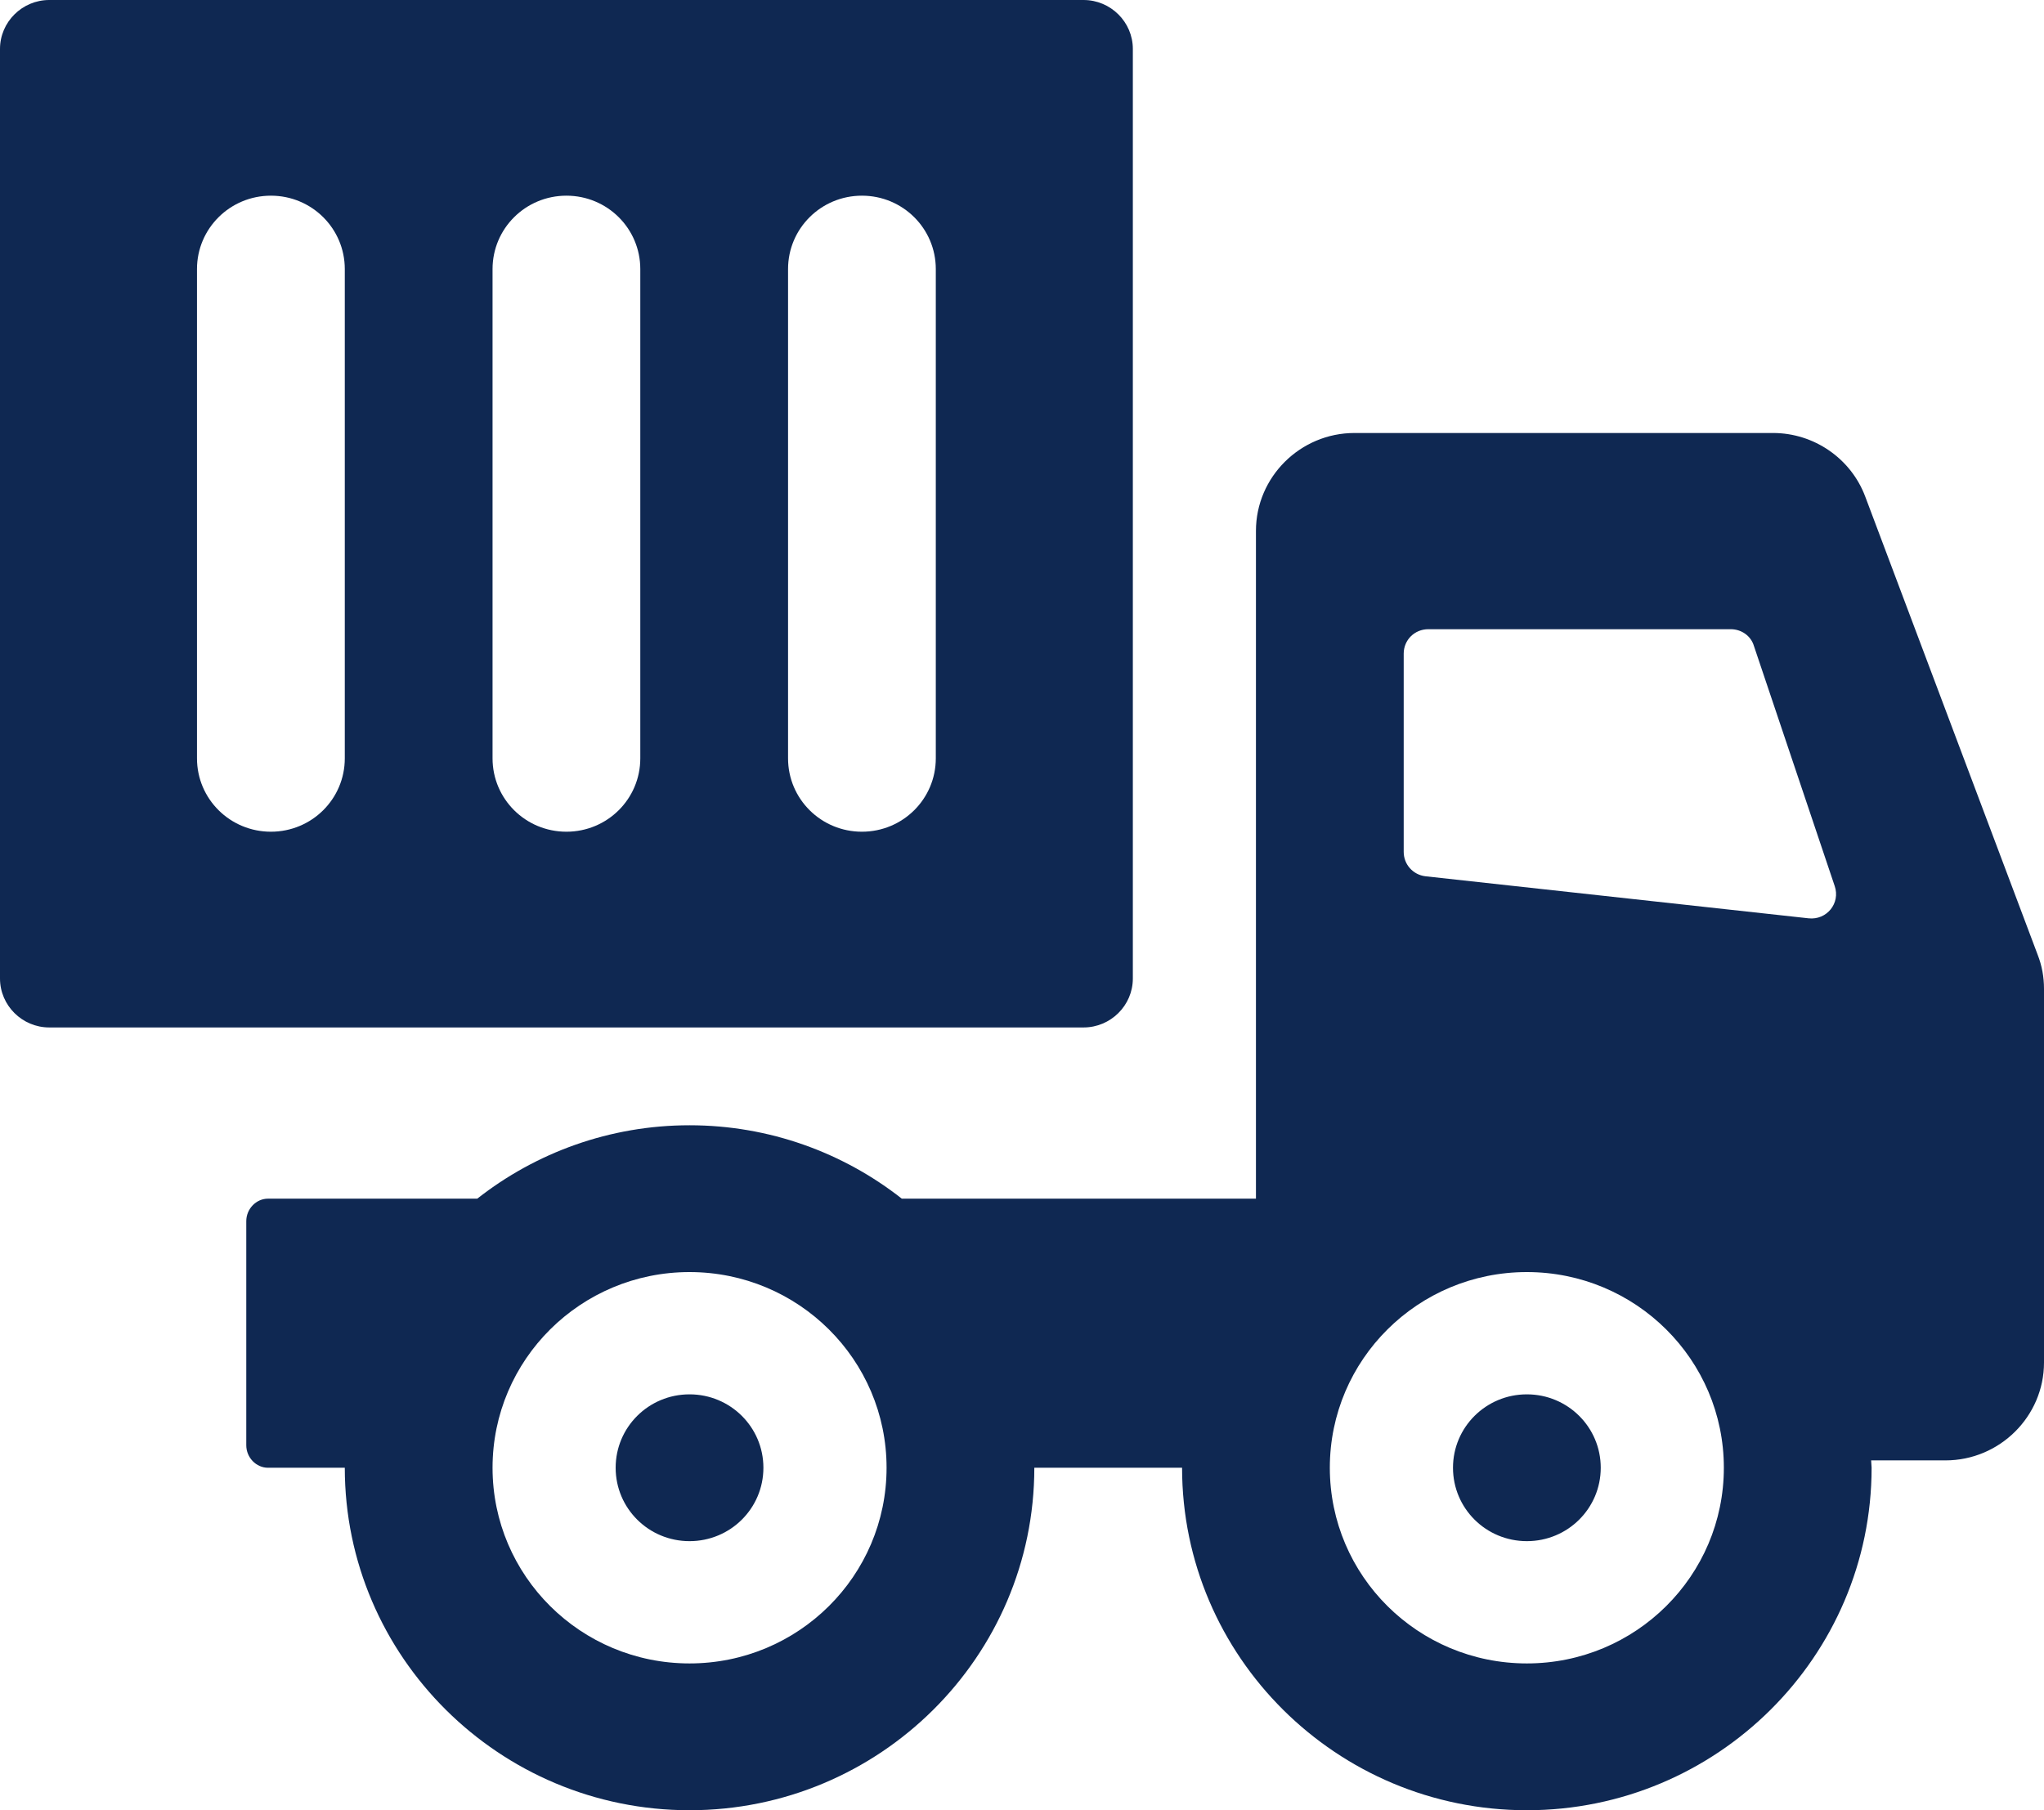
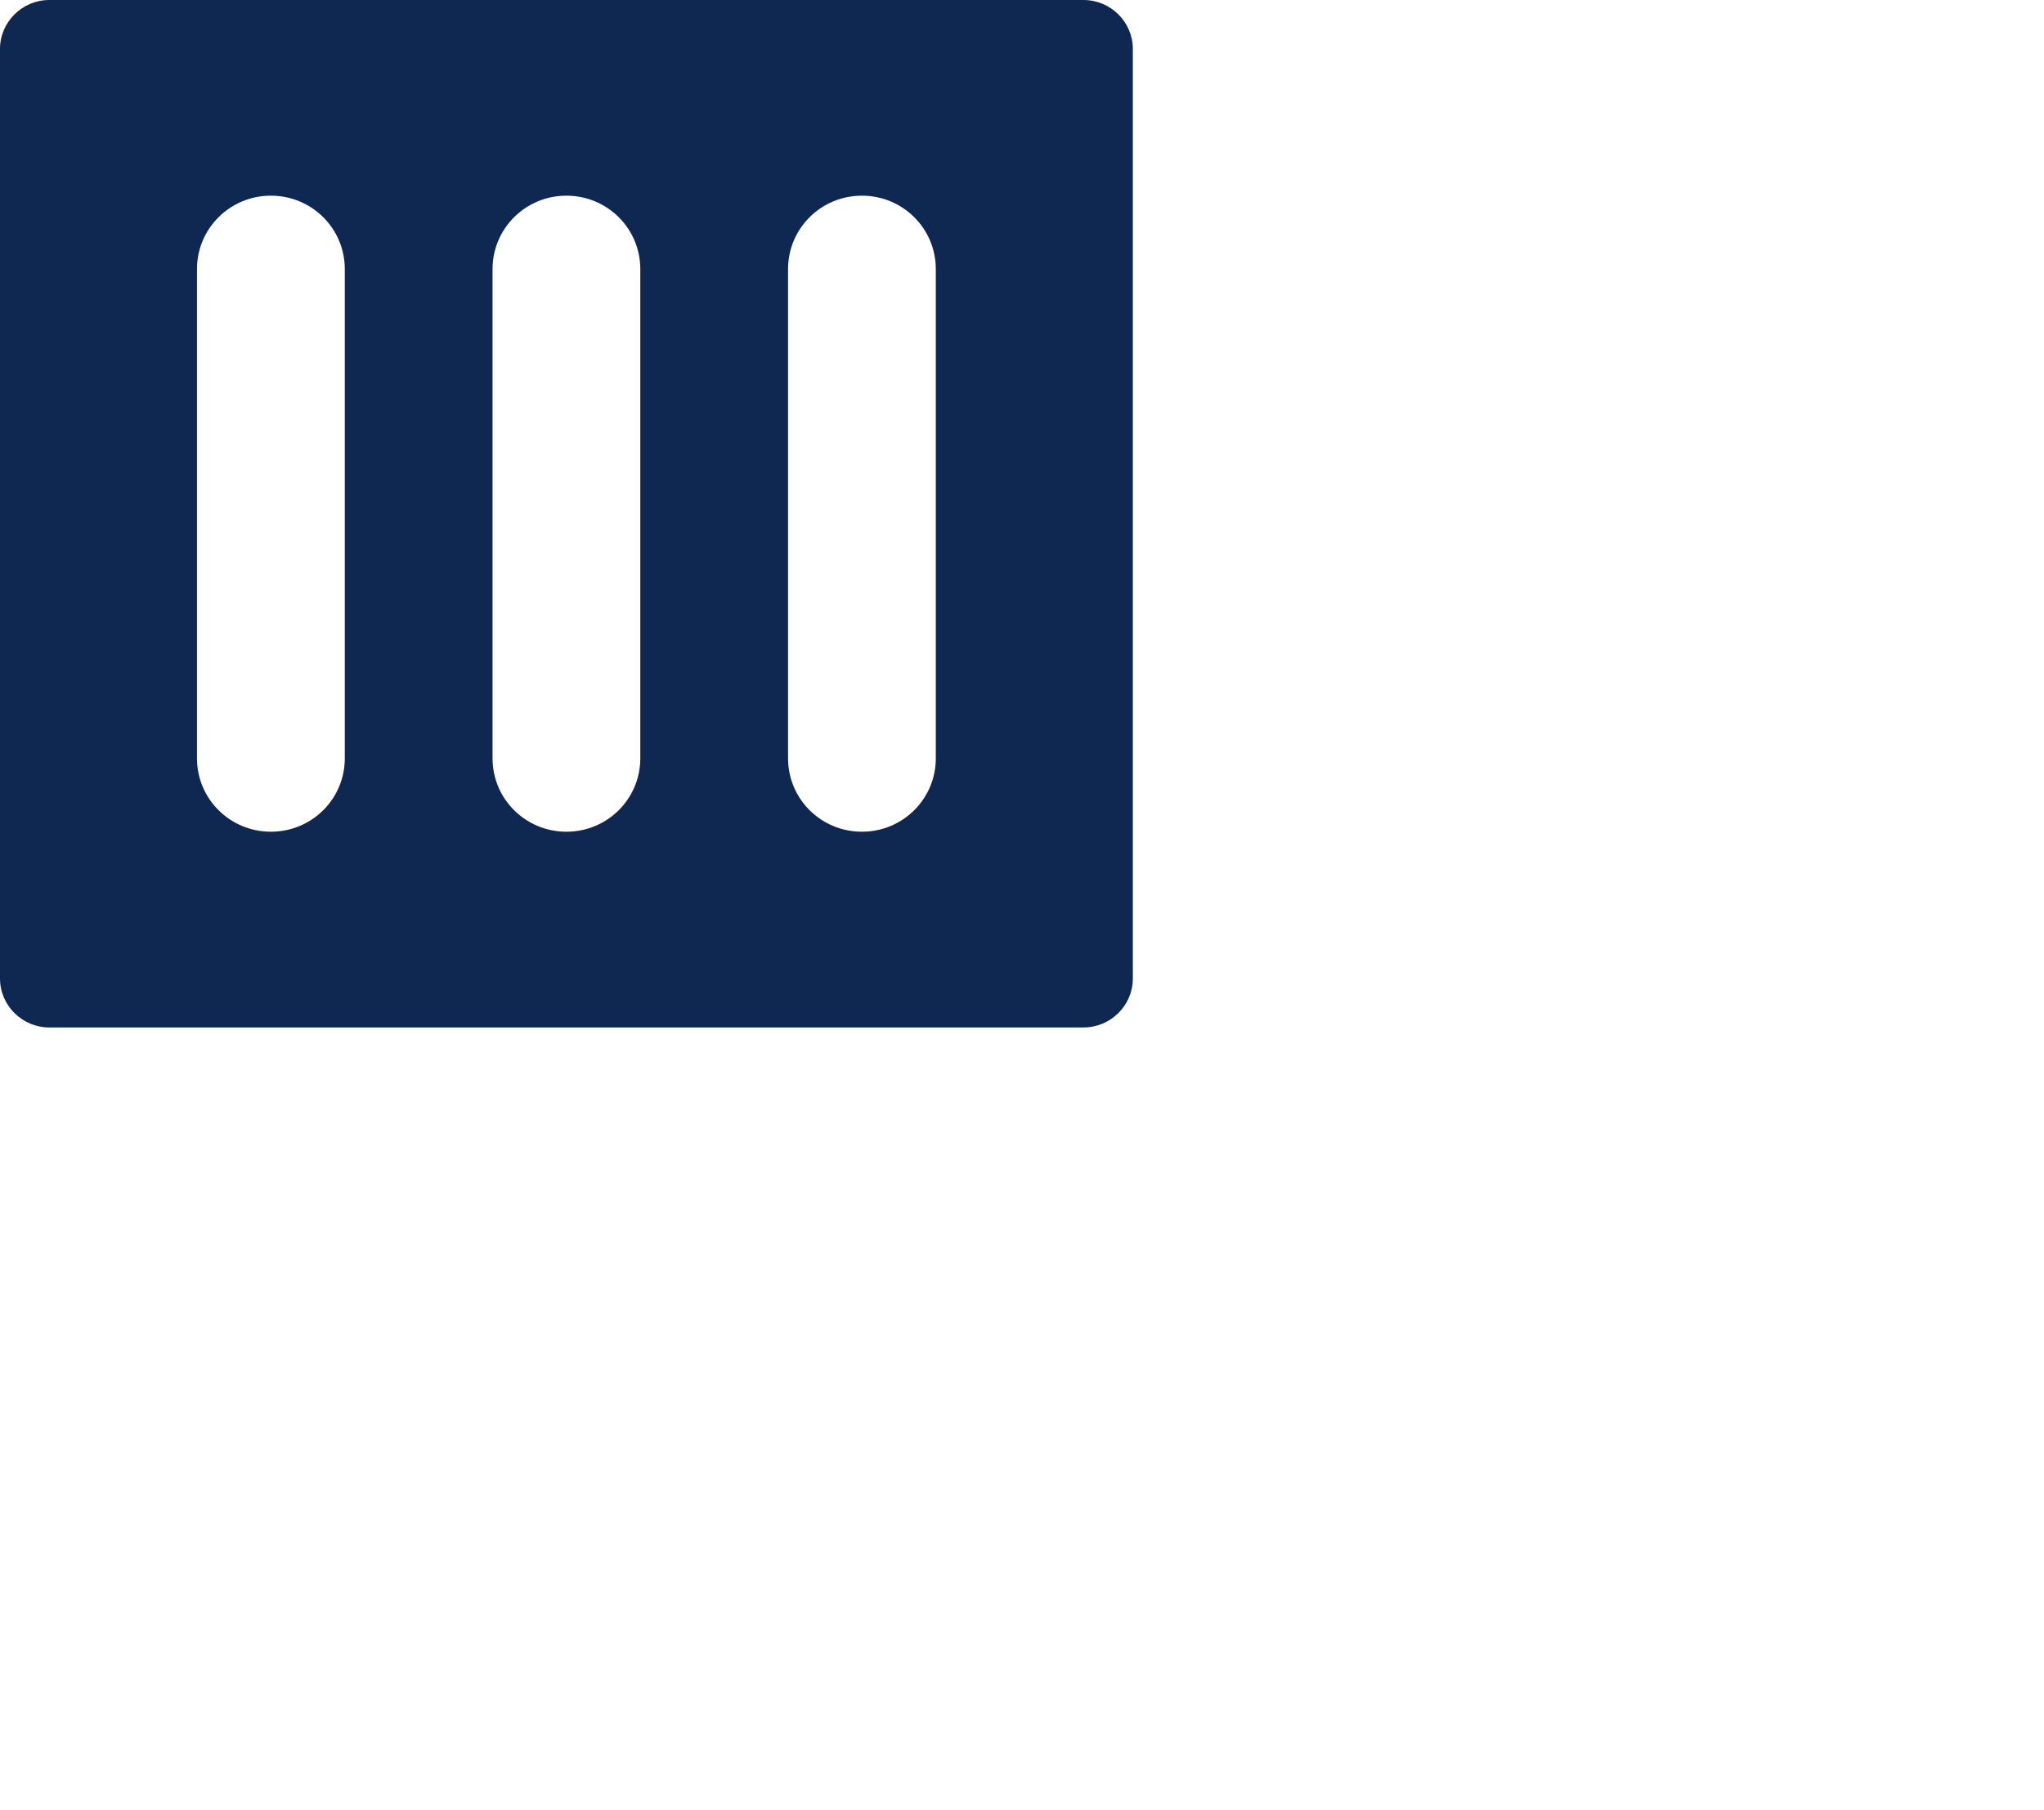
<svg xmlns="http://www.w3.org/2000/svg" width="35" height="31" viewBox="0 0 35 31" fill="none">
  <path d="M18.554 0H0.843C0.38 0 0 0.377 0 0.838V16.757C0 17.218 0.38 17.595 0.843 17.595H18.554C19.018 17.595 19.398 17.218 19.398 16.757V0.838C19.398 0.377 19.018 0 18.554 0ZM5.904 12.986C5.904 13.682 5.339 14.243 4.639 14.243C3.939 14.243 3.373 13.682 3.373 12.986V4.608C3.373 3.913 3.939 3.351 4.639 3.351C5.339 3.351 5.904 3.913 5.904 4.608V12.986ZM10.964 12.986C10.964 13.682 10.399 14.243 9.699 14.243C8.999 14.243 8.434 13.682 8.434 12.986V4.608C8.434 3.913 8.999 3.351 9.699 3.351C10.399 3.351 10.964 3.913 10.964 4.608V12.986ZM16.024 12.986C16.024 13.682 15.459 14.243 14.759 14.243C14.059 14.243 13.494 13.682 13.494 12.986V4.608C13.494 3.913 14.059 3.351 14.759 3.351C15.459 3.351 16.024 3.913 16.024 4.608V12.986Z" fill="#0F2852" />
-   <path d="M11.807 23.878C11.107 23.878 10.542 24.44 10.542 25.135C10.542 25.831 11.107 26.392 11.807 26.392C12.507 26.392 13.072 25.831 13.072 25.135C13.072 24.44 12.507 23.878 11.807 23.878ZM34.89 16.346L31.939 8.504C31.694 7.851 31.061 7.415 30.361 7.415H23.193C22.265 7.415 21.506 8.169 21.506 9.091V20.527H15.442C14.439 19.739 13.174 19.27 11.807 19.27C10.441 19.27 9.176 19.739 8.172 20.527H4.588C4.386 20.527 4.217 20.703 4.217 20.912V24.75C4.217 24.959 4.386 25.135 4.588 25.135H5.904C5.904 28.369 8.552 31 11.807 31C15.063 31 17.711 28.369 17.711 25.135H20.241C20.241 28.369 22.889 31 26.145 31C29.4 31 32.048 28.369 32.048 25.135C32.048 25.093 32.04 25.051 32.04 25.009H33.313C34.241 25.009 35 24.255 35 23.334V16.933C35 16.732 34.966 16.539 34.89 16.346ZM11.807 28.486C9.943 28.486 8.434 26.987 8.434 25.135C8.434 23.284 9.943 21.784 11.807 21.784C13.671 21.784 15.181 23.284 15.181 25.135C15.181 26.987 13.671 28.486 11.807 28.486ZM26.145 28.486C24.281 28.486 22.771 26.987 22.771 25.135C22.771 23.284 24.281 21.784 26.145 21.784C28.008 21.784 29.518 23.284 29.518 25.135C29.518 26.987 28.008 28.486 26.145 28.486ZM30.969 15.726L24.407 15.006C24.196 14.98 24.036 14.805 24.036 14.587V11.194C24.036 10.959 24.222 10.775 24.458 10.775H29.636C29.822 10.775 29.982 10.892 30.032 11.059L31.416 15.173C31.517 15.466 31.281 15.76 30.969 15.726ZM26.145 23.878C25.445 23.878 24.88 24.44 24.88 25.135C24.88 25.831 25.445 26.392 26.145 26.392C26.845 26.392 27.41 25.831 27.41 25.135C27.41 24.44 26.845 23.878 26.145 23.878Z" fill="#0F2852" />
</svg>